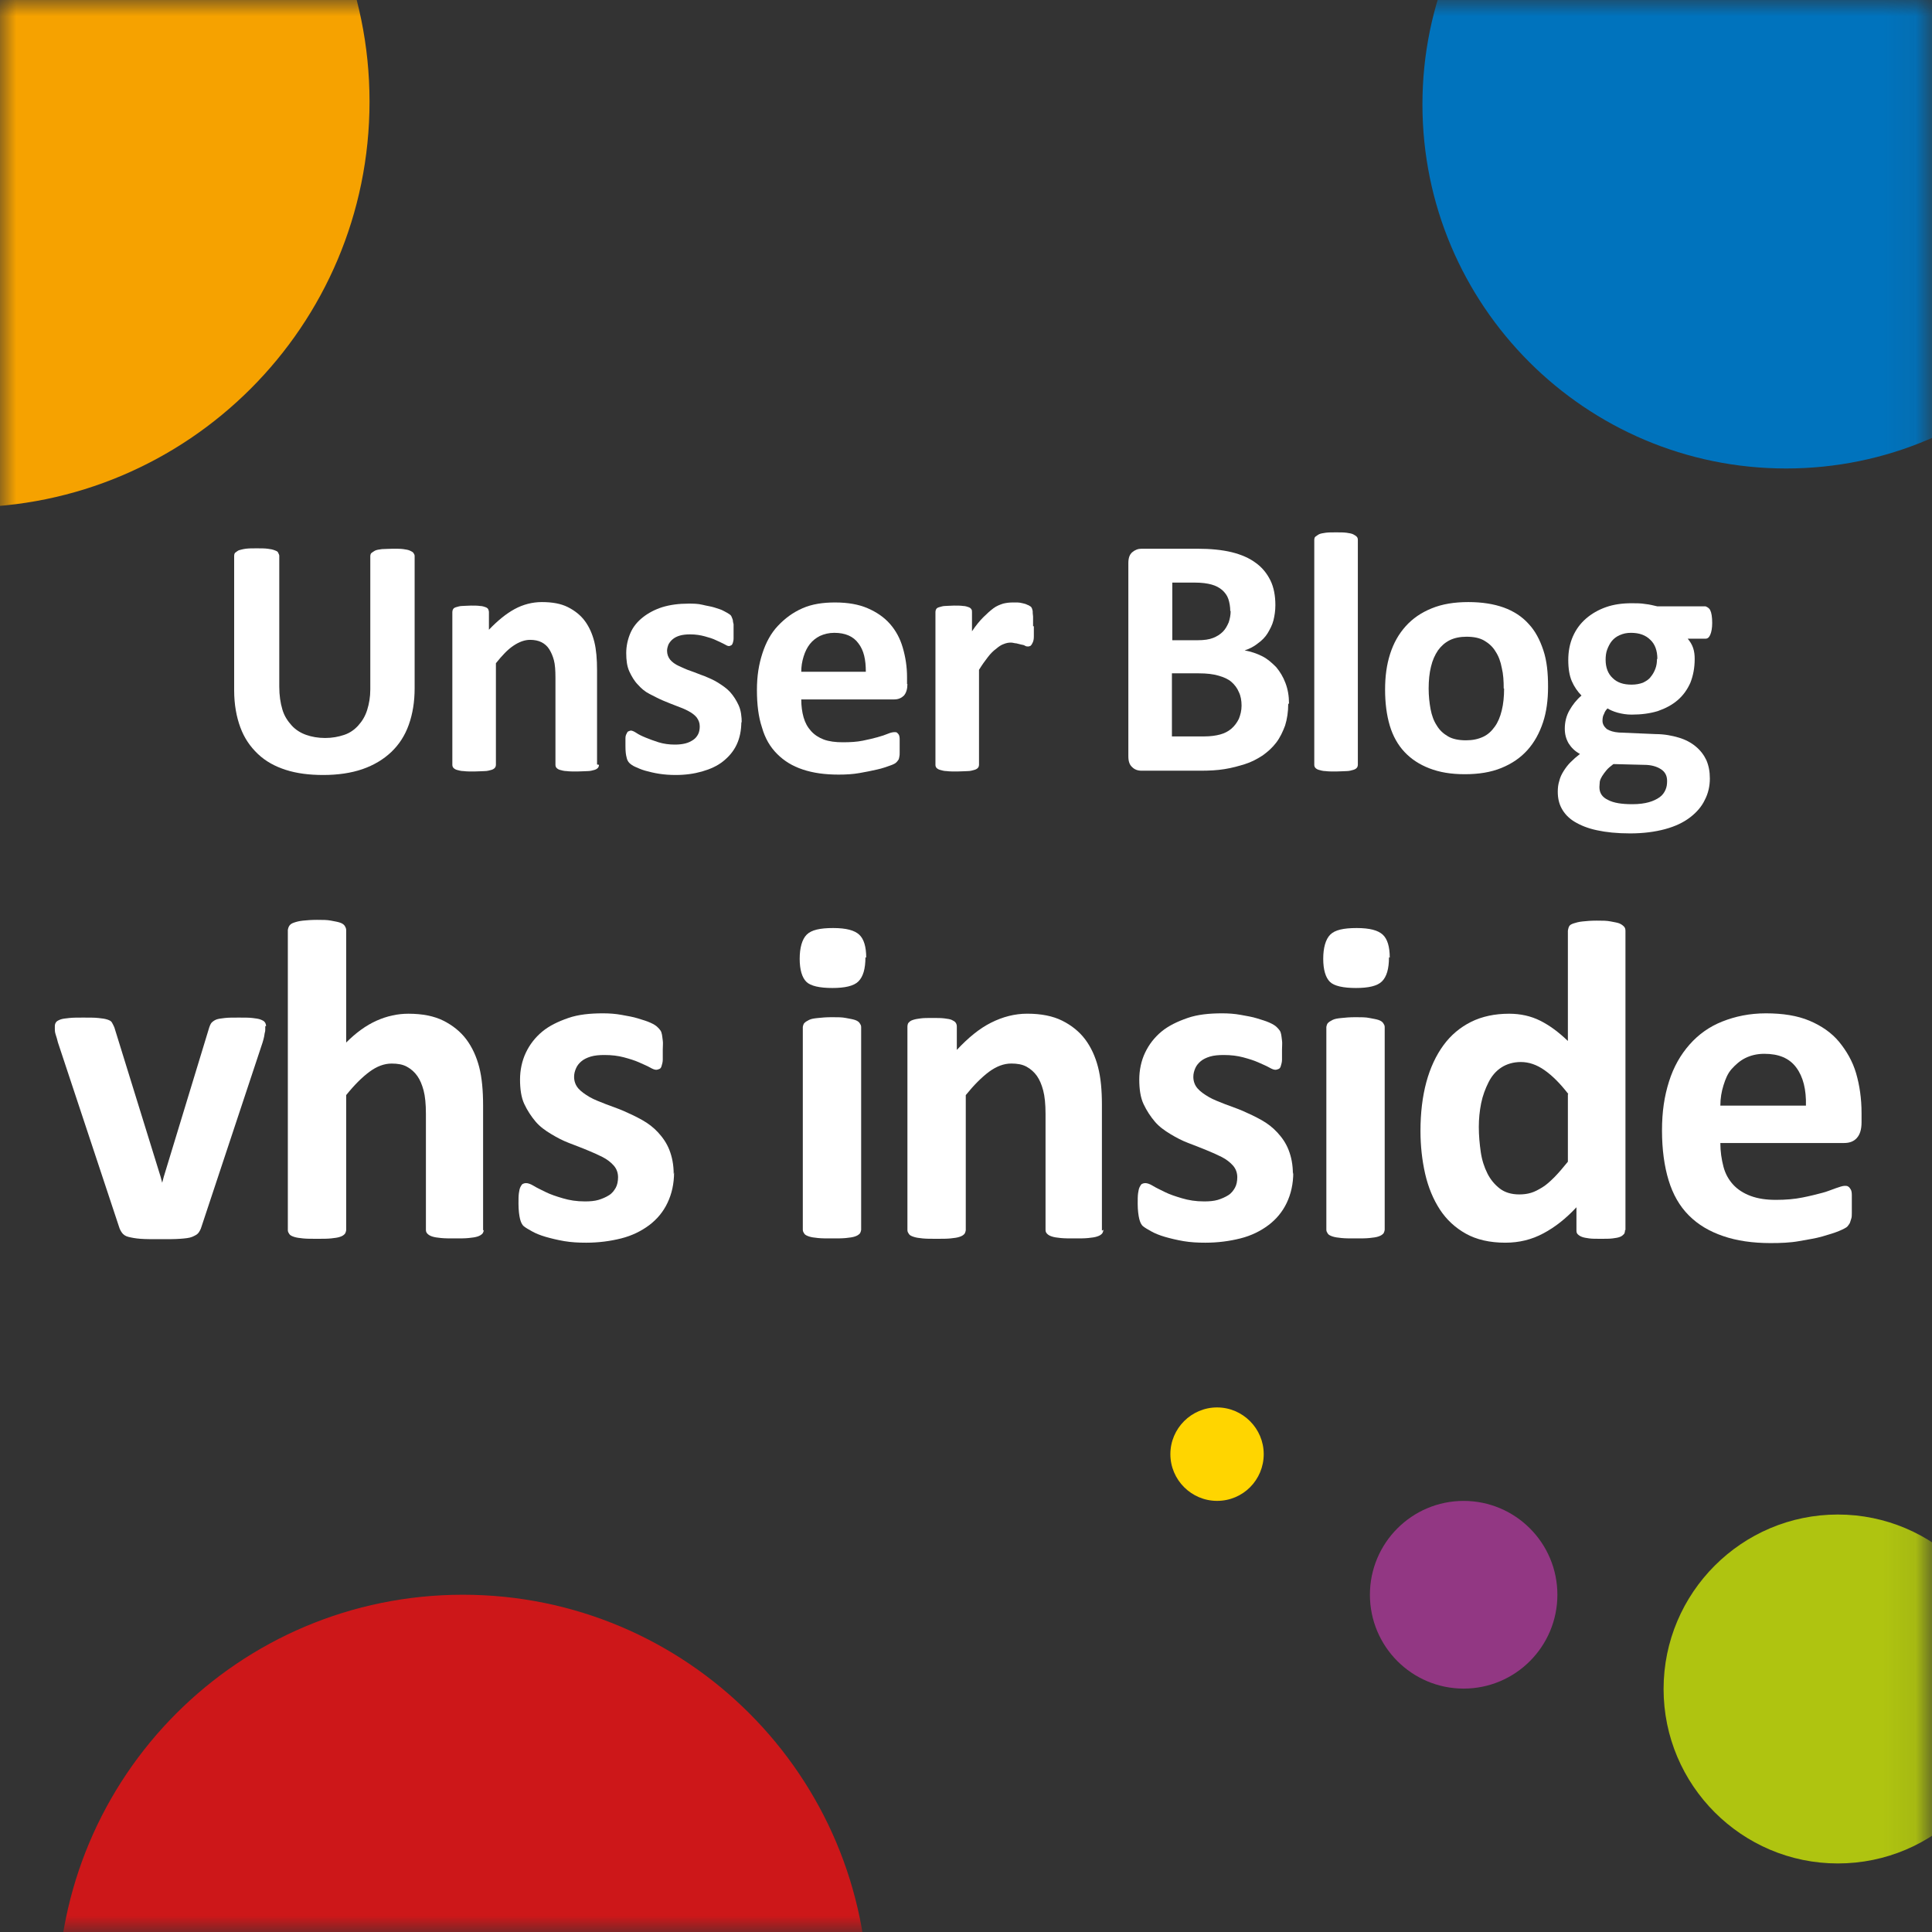
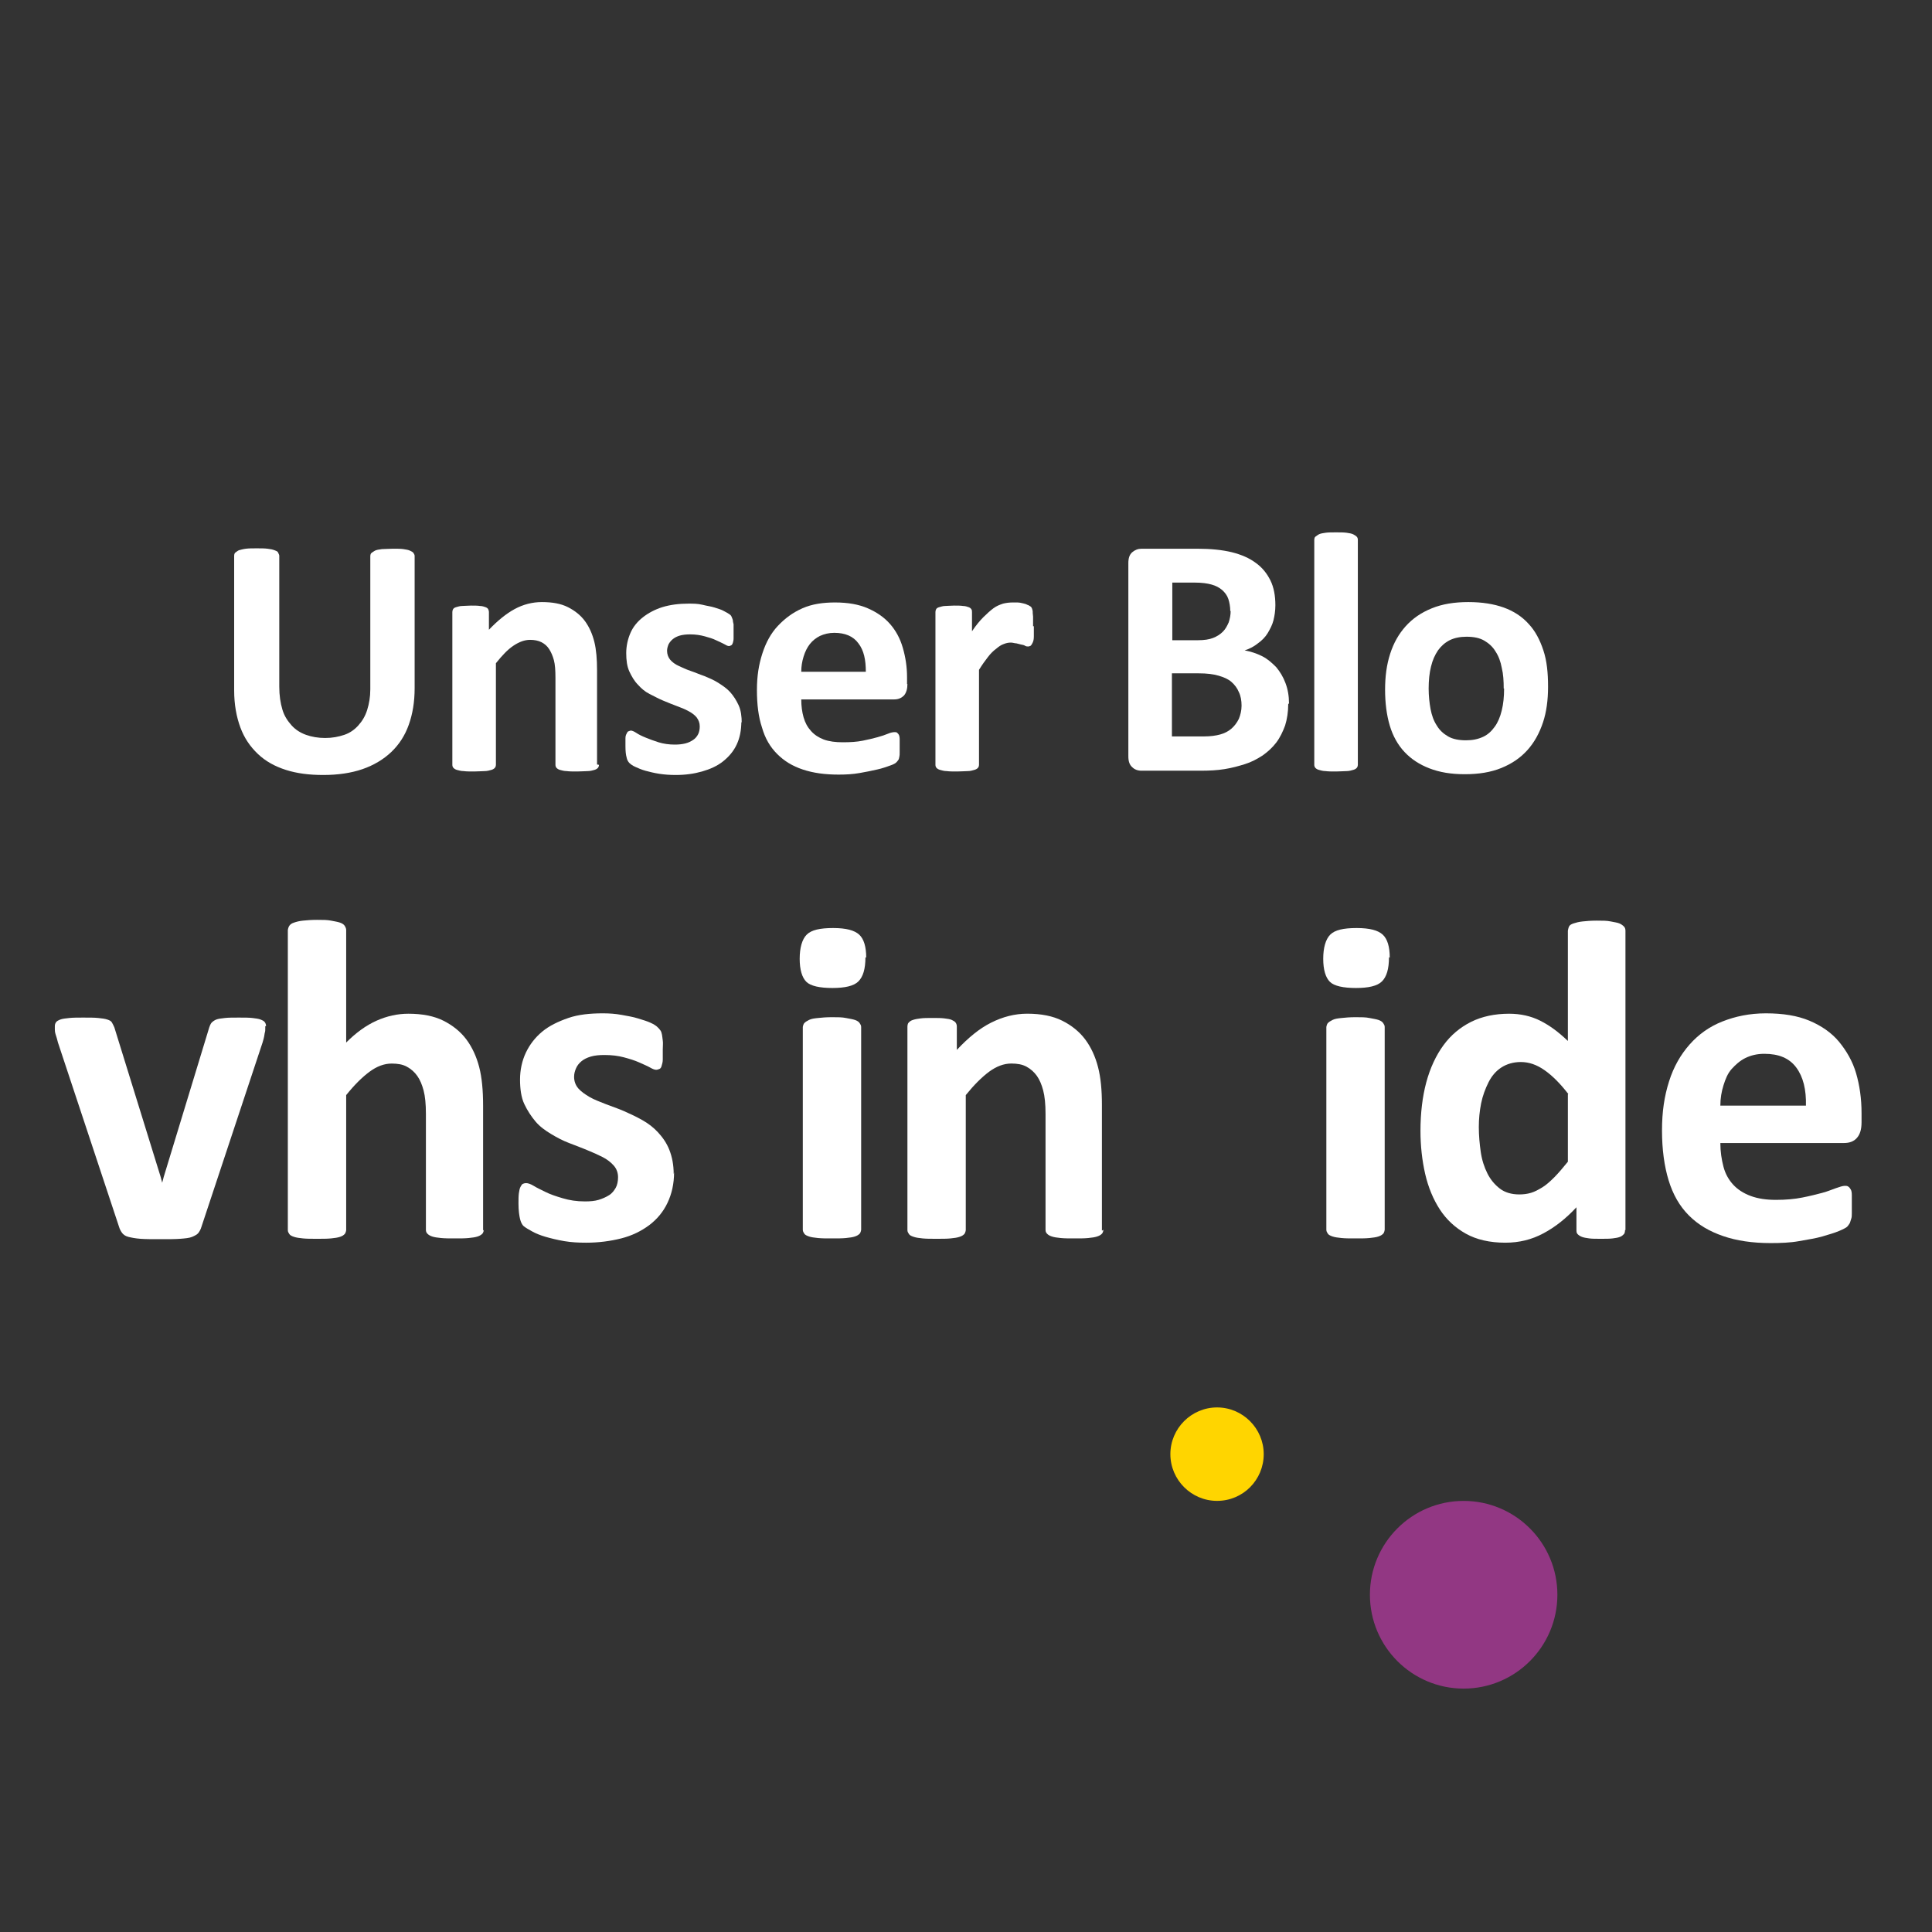
<svg xmlns="http://www.w3.org/2000/svg" width="60" height="60" viewBox="0 0 60 60" fill="none">
  <rect x="0" y="0" width="60" height="60" fill="#333333" stroke="none" />
  <path d="M12.877 21.371C12.877 21.794 12.816 22.169 12.695 22.508C12.575 22.846 12.393 23.124 12.152 23.354C11.91 23.584 11.608 23.765 11.258 23.886C10.908 24.007 10.497 24.068 10.038 24.068C9.603 24.068 9.217 24.019 8.878 23.91C8.54 23.802 8.25 23.644 8.009 23.415C7.767 23.185 7.586 22.919 7.465 22.592C7.344 22.266 7.272 21.879 7.272 21.443V17.259C7.272 17.259 7.272 17.186 7.308 17.162C7.344 17.138 7.368 17.113 7.417 17.089C7.465 17.077 7.538 17.053 7.634 17.041C7.731 17.029 7.84 17.029 7.972 17.029C8.105 17.029 8.214 17.029 8.311 17.041C8.407 17.053 8.468 17.065 8.528 17.089C8.589 17.113 8.625 17.126 8.637 17.162C8.649 17.198 8.673 17.222 8.673 17.259V21.322C8.673 21.601 8.709 21.83 8.77 22.036C8.83 22.241 8.939 22.399 9.06 22.532C9.18 22.665 9.337 22.762 9.507 22.822C9.676 22.883 9.881 22.919 10.098 22.919C10.316 22.919 10.509 22.883 10.69 22.822C10.871 22.762 11.017 22.653 11.125 22.532C11.246 22.399 11.343 22.241 11.403 22.048C11.463 21.855 11.5 21.649 11.5 21.407V17.271C11.5 17.271 11.5 17.198 11.536 17.174C11.572 17.15 11.596 17.126 11.645 17.101C11.693 17.077 11.765 17.065 11.862 17.053C11.959 17.053 12.067 17.041 12.2 17.041C12.333 17.041 12.442 17.041 12.526 17.053C12.611 17.065 12.683 17.077 12.732 17.101C12.78 17.126 12.816 17.138 12.841 17.174C12.865 17.21 12.877 17.234 12.877 17.271V21.395V21.371Z" fill="white" />
  <path d="M18.602 23.753C18.602 23.753 18.602 23.814 18.566 23.85C18.542 23.874 18.506 23.899 18.457 23.911C18.409 23.923 18.337 23.947 18.252 23.947C18.168 23.947 18.059 23.959 17.926 23.959C17.793 23.959 17.684 23.959 17.6 23.947C17.515 23.947 17.443 23.923 17.394 23.911C17.346 23.899 17.31 23.874 17.286 23.85C17.262 23.826 17.25 23.79 17.25 23.753V21.044C17.25 20.814 17.237 20.633 17.201 20.5C17.165 20.367 17.117 20.258 17.056 20.161C16.996 20.065 16.911 19.992 16.815 19.944C16.718 19.895 16.597 19.871 16.464 19.871C16.295 19.871 16.126 19.932 15.945 20.053C15.764 20.174 15.595 20.355 15.401 20.597V23.753C15.401 23.753 15.401 23.814 15.365 23.85C15.341 23.874 15.305 23.899 15.256 23.911C15.208 23.923 15.136 23.947 15.051 23.947C14.966 23.947 14.858 23.959 14.725 23.959C14.592 23.959 14.483 23.959 14.399 23.947C14.314 23.947 14.242 23.923 14.193 23.911C14.145 23.899 14.109 23.874 14.085 23.85C14.06 23.826 14.048 23.79 14.048 23.753V19.012C14.048 19.012 14.048 18.952 14.073 18.916C14.085 18.892 14.121 18.867 14.169 18.855C14.217 18.843 14.278 18.819 14.35 18.819C14.423 18.819 14.52 18.807 14.628 18.807C14.737 18.807 14.834 18.807 14.906 18.819C14.979 18.819 15.039 18.843 15.075 18.855C15.111 18.867 15.148 18.892 15.16 18.916C15.172 18.94 15.184 18.976 15.184 19.012V19.557C15.45 19.279 15.715 19.061 15.981 18.916C16.247 18.771 16.537 18.698 16.827 18.698C17.153 18.698 17.419 18.746 17.636 18.855C17.853 18.964 18.035 19.109 18.168 19.291C18.3 19.472 18.397 19.69 18.457 19.932C18.518 20.174 18.542 20.476 18.542 20.814V23.741L18.602 23.753Z" fill="white" />
  <path d="M23.023 22.411C23.023 22.677 22.975 22.919 22.878 23.124C22.782 23.33 22.637 23.499 22.456 23.644C22.274 23.789 22.057 23.886 21.803 23.959C21.55 24.031 21.284 24.068 20.982 24.068C20.801 24.068 20.632 24.055 20.475 24.031C20.318 24.007 20.173 23.971 20.04 23.935C19.907 23.898 19.81 23.85 19.726 23.814C19.641 23.777 19.581 23.729 19.544 23.693C19.508 23.656 19.472 23.596 19.46 23.523C19.436 23.439 19.424 23.33 19.424 23.173C19.424 23.076 19.424 22.991 19.424 22.931C19.424 22.87 19.436 22.822 19.46 22.786C19.472 22.749 19.496 22.725 19.508 22.713C19.532 22.713 19.557 22.689 19.593 22.689C19.629 22.689 19.689 22.713 19.762 22.761C19.834 22.81 19.931 22.858 20.052 22.907C20.173 22.955 20.294 23.003 20.451 23.052C20.608 23.1 20.777 23.124 20.958 23.124C21.079 23.124 21.187 23.112 21.284 23.088C21.381 23.064 21.453 23.027 21.526 22.979C21.598 22.931 21.646 22.87 21.683 22.798C21.719 22.725 21.731 22.64 21.731 22.556C21.731 22.447 21.695 22.362 21.634 22.278C21.574 22.205 21.477 22.133 21.381 22.084C21.272 22.024 21.151 21.975 21.018 21.927C20.885 21.878 20.74 21.818 20.595 21.758C20.451 21.697 20.318 21.625 20.173 21.552C20.028 21.479 19.919 21.383 19.81 21.262C19.702 21.153 19.617 21.008 19.544 20.851C19.472 20.693 19.448 20.5 19.448 20.282C19.448 20.064 19.496 19.847 19.581 19.653C19.665 19.46 19.798 19.302 19.967 19.169C20.136 19.036 20.342 18.927 20.571 18.855C20.813 18.782 21.079 18.746 21.381 18.746C21.526 18.746 21.671 18.746 21.816 18.782C21.96 18.819 22.081 18.831 22.19 18.867C22.299 18.903 22.395 18.927 22.48 18.976C22.552 19.012 22.613 19.049 22.649 19.073C22.685 19.097 22.709 19.121 22.721 19.157C22.733 19.181 22.746 19.218 22.758 19.254C22.758 19.29 22.77 19.339 22.782 19.387C22.782 19.448 22.782 19.508 22.782 19.593C22.782 19.689 22.782 19.762 22.782 19.823C22.782 19.883 22.77 19.931 22.758 19.968C22.746 20.004 22.733 20.028 22.709 20.04C22.685 20.052 22.661 20.064 22.637 20.064C22.601 20.064 22.552 20.04 22.492 20.004C22.419 19.968 22.347 19.931 22.238 19.883C22.142 19.835 22.021 19.798 21.888 19.762C21.755 19.726 21.61 19.701 21.429 19.701C21.308 19.701 21.199 19.714 21.115 19.738C21.03 19.762 20.958 19.798 20.897 19.847C20.837 19.895 20.801 19.943 20.765 20.004C20.74 20.064 20.716 20.137 20.716 20.209C20.716 20.318 20.753 20.415 20.813 20.488C20.873 20.56 20.97 20.633 21.079 20.681C21.187 20.73 21.308 20.79 21.453 20.838C21.598 20.887 21.731 20.947 21.876 20.996C22.021 21.056 22.166 21.117 22.299 21.201C22.431 21.286 22.564 21.371 22.673 21.491C22.782 21.613 22.866 21.745 22.939 21.903C23.011 22.06 23.035 22.253 23.035 22.459L23.023 22.411Z" fill="white" />
  <path d="M28.181 21.238C28.181 21.395 28.145 21.516 28.073 21.601C28 21.673 27.904 21.721 27.771 21.721H24.884C24.884 21.927 24.908 22.108 24.956 22.278C25.005 22.447 25.077 22.58 25.186 22.701C25.294 22.822 25.427 22.907 25.584 22.967C25.753 23.028 25.947 23.052 26.176 23.052C26.406 23.052 26.611 23.04 26.792 23.003C26.973 22.967 27.118 22.931 27.251 22.895C27.384 22.858 27.493 22.822 27.577 22.786C27.662 22.75 27.734 22.737 27.783 22.737C27.819 22.737 27.843 22.737 27.867 22.762C27.892 22.786 27.904 22.798 27.916 22.822C27.928 22.846 27.94 22.895 27.94 22.955C27.94 23.015 27.94 23.088 27.94 23.173C27.94 23.245 27.94 23.318 27.94 23.366C27.94 23.427 27.94 23.463 27.928 23.511C27.916 23.56 27.916 23.584 27.892 23.608C27.879 23.632 27.855 23.657 27.831 23.681C27.807 23.705 27.747 23.741 27.638 23.777C27.529 23.814 27.408 23.862 27.239 23.898C27.082 23.935 26.901 23.971 26.696 24.007C26.49 24.044 26.273 24.056 26.043 24.056C25.62 24.056 25.258 24.007 24.932 23.898C24.606 23.79 24.352 23.632 24.135 23.415C23.917 23.197 23.76 22.931 23.664 22.592C23.555 22.266 23.507 21.879 23.507 21.431C23.507 20.984 23.567 20.633 23.676 20.294C23.785 19.956 23.942 19.665 24.159 19.436C24.376 19.206 24.618 19.024 24.92 18.891C25.222 18.758 25.56 18.71 25.935 18.71C26.333 18.71 26.671 18.77 26.949 18.891C27.227 19.012 27.457 19.169 27.638 19.375C27.819 19.581 27.952 19.823 28.036 20.113C28.121 20.403 28.169 20.706 28.169 21.032V21.25L28.181 21.238ZM26.889 20.863C26.889 20.488 26.828 20.198 26.659 19.98C26.502 19.762 26.249 19.653 25.91 19.653C25.741 19.653 25.596 19.69 25.463 19.75C25.343 19.811 25.234 19.895 25.149 20.004C25.065 20.113 25.005 20.234 24.956 20.391C24.908 20.548 24.884 20.693 24.884 20.863H26.877H26.889Z" fill="white" />
  <path d="M32.107 19.448C32.107 19.581 32.107 19.677 32.107 19.762C32.107 19.847 32.095 19.907 32.071 19.956C32.047 20.004 32.035 20.028 32.011 20.052C31.986 20.064 31.962 20.077 31.926 20.077C31.902 20.077 31.866 20.077 31.829 20.052C31.793 20.028 31.757 20.028 31.709 20.016C31.66 20.004 31.612 19.992 31.564 19.98C31.515 19.98 31.455 19.956 31.395 19.956C31.322 19.956 31.25 19.968 31.165 20.004C31.093 20.028 31.02 20.077 30.936 20.149C30.851 20.21 30.766 20.294 30.682 20.403C30.597 20.512 30.501 20.645 30.404 20.802V23.753C30.404 23.753 30.404 23.814 30.368 23.85C30.344 23.874 30.307 23.898 30.259 23.91C30.211 23.923 30.138 23.947 30.054 23.947C29.969 23.947 29.86 23.959 29.727 23.959C29.595 23.959 29.486 23.959 29.401 23.947C29.317 23.947 29.244 23.923 29.196 23.91C29.148 23.898 29.111 23.874 29.087 23.85C29.063 23.826 29.051 23.79 29.051 23.753V19.012C29.051 19.012 29.051 18.952 29.075 18.916C29.087 18.891 29.123 18.867 29.172 18.855C29.22 18.843 29.281 18.819 29.353 18.819C29.425 18.819 29.522 18.807 29.631 18.807C29.74 18.807 29.836 18.807 29.909 18.819C29.981 18.819 30.042 18.843 30.078 18.855C30.114 18.867 30.15 18.891 30.162 18.916C30.186 18.94 30.186 18.976 30.186 19.012V19.605C30.307 19.424 30.428 19.278 30.537 19.169C30.645 19.061 30.754 18.964 30.851 18.891C30.948 18.819 31.044 18.782 31.153 18.746C31.25 18.722 31.346 18.71 31.455 18.71C31.503 18.71 31.552 18.71 31.6 18.71C31.648 18.71 31.709 18.722 31.757 18.734C31.805 18.746 31.866 18.758 31.902 18.782C31.95 18.795 31.974 18.819 31.998 18.831C32.023 18.843 32.035 18.867 32.047 18.891C32.059 18.916 32.059 18.94 32.071 18.976C32.071 19.012 32.071 19.073 32.083 19.145C32.083 19.218 32.083 19.327 32.083 19.448H32.107Z" fill="white" />
  <path d="M40.007 21.867C40.007 22.108 39.971 22.338 39.91 22.532C39.838 22.725 39.753 22.907 39.633 23.064C39.512 23.221 39.379 23.342 39.21 23.463C39.041 23.572 38.86 23.669 38.666 23.729C38.473 23.79 38.256 23.85 38.026 23.886C37.797 23.923 37.555 23.935 37.277 23.935H35.453C35.332 23.935 35.236 23.898 35.163 23.826C35.079 23.753 35.042 23.645 35.042 23.487V17.488C35.042 17.331 35.079 17.222 35.163 17.15C35.248 17.077 35.344 17.041 35.453 17.041H37.181C37.603 17.041 37.954 17.077 38.256 17.15C38.545 17.222 38.799 17.331 38.992 17.476C39.198 17.622 39.343 17.803 39.452 18.021C39.56 18.238 39.608 18.504 39.608 18.795C39.608 18.964 39.584 19.121 39.548 19.266C39.512 19.412 39.439 19.544 39.367 19.666C39.294 19.786 39.186 19.895 39.065 19.98C38.944 20.077 38.811 20.149 38.654 20.198C38.847 20.234 39.029 20.294 39.198 20.379C39.367 20.464 39.5 20.585 39.633 20.718C39.753 20.863 39.85 21.02 39.922 21.214C39.995 21.407 40.031 21.613 40.031 21.843L40.007 21.867ZM38.207 18.976C38.207 18.843 38.183 18.71 38.147 18.601C38.111 18.492 38.038 18.396 37.954 18.323C37.869 18.25 37.76 18.19 37.627 18.154C37.495 18.117 37.325 18.093 37.108 18.093H36.407V19.883H37.193C37.398 19.883 37.555 19.859 37.676 19.811C37.797 19.762 37.893 19.702 37.978 19.617C38.062 19.532 38.111 19.436 38.159 19.327C38.195 19.218 38.219 19.097 38.219 18.976H38.207ZM38.558 21.915C38.558 21.758 38.533 21.613 38.473 21.492C38.425 21.371 38.34 21.262 38.243 21.177C38.147 21.093 38.014 21.032 37.845 20.984C37.676 20.935 37.483 20.911 37.229 20.911H36.395V22.87H37.398C37.591 22.87 37.76 22.846 37.893 22.81C38.026 22.774 38.147 22.713 38.243 22.629C38.34 22.544 38.413 22.447 38.473 22.326C38.521 22.205 38.558 22.072 38.558 21.915Z" fill="white" />
  <path d="M42.169 23.753C42.169 23.753 42.169 23.814 42.133 23.85C42.109 23.874 42.073 23.898 42.024 23.91C41.976 23.923 41.904 23.947 41.819 23.947C41.734 23.947 41.626 23.959 41.493 23.959C41.36 23.959 41.251 23.959 41.167 23.947C41.082 23.947 41.01 23.923 40.961 23.91C40.913 23.898 40.877 23.874 40.853 23.85C40.829 23.826 40.816 23.79 40.816 23.753V16.763C40.816 16.763 40.816 16.69 40.853 16.666C40.889 16.642 40.913 16.618 40.961 16.593C41.01 16.569 41.082 16.557 41.167 16.545C41.251 16.533 41.36 16.533 41.493 16.533C41.626 16.533 41.734 16.533 41.819 16.545C41.904 16.557 41.976 16.569 42.024 16.593C42.073 16.618 42.109 16.642 42.133 16.666C42.157 16.69 42.169 16.727 42.169 16.763V23.753Z" fill="white" />
  <path d="M48.076 21.335C48.076 21.734 48.028 22.109 47.919 22.435C47.81 22.762 47.654 23.052 47.436 23.294C47.219 23.536 46.953 23.717 46.627 23.85C46.301 23.983 45.926 24.044 45.491 24.044C45.056 24.044 44.706 23.983 44.392 23.862C44.078 23.741 43.824 23.572 43.619 23.354C43.414 23.137 43.257 22.858 43.16 22.532C43.063 22.205 43.015 21.83 43.015 21.419C43.015 21.008 43.063 20.645 43.172 20.306C43.281 19.968 43.438 19.69 43.655 19.448C43.873 19.206 44.138 19.024 44.465 18.892C44.791 18.759 45.165 18.698 45.6 18.698C46.035 18.698 46.397 18.759 46.699 18.867C47.001 18.976 47.267 19.145 47.472 19.375C47.678 19.593 47.823 19.871 47.931 20.198C48.04 20.524 48.076 20.899 48.076 21.323V21.335ZM46.699 21.383C46.699 21.153 46.687 20.936 46.639 20.742C46.603 20.548 46.542 20.379 46.446 20.234C46.361 20.089 46.24 19.98 46.095 19.895C45.95 19.811 45.769 19.774 45.54 19.774C45.346 19.774 45.165 19.811 45.02 19.883C44.875 19.956 44.754 20.065 44.658 20.198C44.561 20.343 44.489 20.5 44.44 20.706C44.392 20.899 44.368 21.129 44.368 21.383C44.368 21.613 44.392 21.83 44.428 22.024C44.465 22.217 44.525 22.387 44.621 22.532C44.706 22.677 44.827 22.786 44.972 22.87C45.117 22.955 45.31 22.991 45.528 22.991C45.733 22.991 45.902 22.955 46.059 22.883C46.216 22.81 46.325 22.701 46.421 22.568C46.518 22.435 46.59 22.266 46.639 22.06C46.687 21.867 46.711 21.637 46.711 21.383H46.699Z" fill="white" />
-   <path d="M53.174 19.339C53.174 19.508 53.15 19.629 53.113 19.714C53.077 19.798 53.029 19.835 52.968 19.835H52.413C52.485 19.919 52.546 20.016 52.582 20.125C52.618 20.234 52.63 20.343 52.63 20.464C52.63 20.742 52.582 20.984 52.497 21.201C52.401 21.419 52.268 21.601 52.099 21.746C51.93 21.891 51.724 22 51.483 22.084C51.241 22.157 50.975 22.193 50.673 22.193C50.516 22.193 50.371 22.169 50.238 22.133C50.106 22.096 49.997 22.048 49.924 22C49.876 22.048 49.84 22.096 49.816 22.169C49.779 22.229 49.767 22.302 49.767 22.387C49.767 22.483 49.816 22.568 49.9 22.641C49.997 22.701 50.118 22.737 50.275 22.749L51.422 22.798C51.688 22.798 51.93 22.846 52.135 22.907C52.34 22.967 52.522 23.064 52.666 23.185C52.811 23.306 52.92 23.451 52.993 23.608C53.065 23.777 53.101 23.959 53.101 24.177C53.101 24.406 53.053 24.636 52.944 24.842C52.848 25.047 52.691 25.229 52.485 25.386C52.28 25.543 52.026 25.664 51.712 25.749C51.398 25.834 51.036 25.882 50.625 25.882C50.214 25.882 49.876 25.846 49.598 25.785C49.308 25.725 49.079 25.628 48.898 25.519C48.716 25.41 48.584 25.265 48.499 25.108C48.414 24.951 48.378 24.781 48.378 24.588C48.378 24.467 48.39 24.358 48.426 24.249C48.451 24.14 48.499 24.044 48.559 23.947C48.62 23.85 48.692 23.753 48.777 23.669C48.861 23.584 48.958 23.499 49.067 23.415C48.91 23.33 48.801 23.221 48.716 23.088C48.632 22.943 48.596 22.798 48.596 22.628C48.596 22.423 48.644 22.229 48.741 22.06C48.837 21.891 48.958 21.733 49.115 21.601C48.994 21.48 48.886 21.322 48.813 21.153C48.741 20.984 48.704 20.766 48.704 20.5C48.704 20.222 48.753 19.98 48.849 19.762C48.946 19.544 49.079 19.363 49.26 19.206C49.429 19.061 49.635 18.94 49.876 18.855C50.118 18.77 50.383 18.734 50.673 18.734C50.818 18.734 50.963 18.734 51.096 18.758C51.229 18.77 51.362 18.807 51.471 18.831H52.968C52.968 18.831 53.077 18.867 53.113 18.952C53.15 19.024 53.174 19.157 53.174 19.351V19.339ZM51.773 24.249C51.773 24.092 51.712 23.971 51.579 23.886C51.446 23.802 51.277 23.753 51.06 23.753L50.106 23.729C50.009 23.802 49.937 23.862 49.888 23.923C49.84 23.983 49.791 24.044 49.755 24.104C49.719 24.165 49.695 24.213 49.683 24.273C49.683 24.322 49.671 24.382 49.671 24.443C49.671 24.624 49.755 24.757 49.937 24.842C50.118 24.939 50.371 24.975 50.697 24.975C50.903 24.975 51.072 24.951 51.205 24.914C51.338 24.878 51.459 24.818 51.543 24.757C51.628 24.697 51.688 24.612 51.724 24.527C51.761 24.443 51.773 24.358 51.773 24.261V24.249ZM51.471 20.464C51.471 20.21 51.398 20.004 51.253 19.871C51.108 19.726 50.915 19.653 50.649 19.653C50.516 19.653 50.408 19.677 50.299 19.726C50.19 19.774 50.118 19.835 50.057 19.907C49.997 19.98 49.949 20.077 49.912 20.173C49.876 20.27 49.864 20.379 49.864 20.488C49.864 20.73 49.937 20.923 50.081 21.056C50.226 21.201 50.42 21.262 50.673 21.262C50.806 21.262 50.927 21.238 51.024 21.201C51.12 21.153 51.205 21.105 51.265 21.02C51.326 20.947 51.374 20.863 51.41 20.766C51.446 20.669 51.459 20.573 51.459 20.464H51.471Z" fill="white" />
  <path d="M8.238 31.869C8.238 31.869 8.238 31.917 8.238 31.953C8.238 31.99 8.238 32.026 8.226 32.062C8.214 32.098 8.214 32.147 8.202 32.195C8.19 32.243 8.178 32.304 8.154 32.377L6.257 38.097C6.233 38.182 6.197 38.242 6.16 38.291C6.124 38.339 6.052 38.375 5.967 38.412C5.883 38.448 5.75 38.46 5.593 38.472C5.436 38.484 5.23 38.484 4.977 38.484C4.723 38.484 4.518 38.484 4.361 38.472C4.204 38.46 4.083 38.436 3.986 38.412C3.89 38.388 3.829 38.339 3.793 38.291C3.757 38.242 3.72 38.182 3.696 38.097L1.8 32.377C1.776 32.28 1.752 32.195 1.727 32.123C1.703 32.05 1.703 31.99 1.703 31.965C1.703 31.941 1.703 31.905 1.703 31.869C1.703 31.82 1.715 31.784 1.739 31.748C1.764 31.711 1.812 31.687 1.872 31.663C1.933 31.639 2.029 31.627 2.15 31.615C2.271 31.602 2.416 31.602 2.585 31.602C2.778 31.602 2.935 31.602 3.056 31.615C3.177 31.627 3.261 31.639 3.334 31.663C3.406 31.687 3.455 31.711 3.479 31.76C3.503 31.808 3.527 31.844 3.551 31.905L4.989 36.549L5.037 36.73L5.085 36.549L6.499 31.905C6.499 31.905 6.535 31.796 6.571 31.76C6.607 31.724 6.656 31.687 6.716 31.663C6.777 31.639 6.873 31.627 6.982 31.615C7.091 31.602 7.236 31.602 7.417 31.602C7.598 31.602 7.731 31.602 7.84 31.615C7.948 31.627 8.033 31.639 8.093 31.663C8.154 31.687 8.202 31.711 8.226 31.748C8.25 31.784 8.262 31.82 8.262 31.869H8.238Z" fill="white" />
  <path d="M15.027 38.194C15.027 38.194 15.015 38.279 14.979 38.315C14.942 38.351 14.906 38.375 14.834 38.4C14.761 38.424 14.677 38.436 14.556 38.448C14.435 38.46 14.302 38.46 14.133 38.46C13.964 38.46 13.819 38.46 13.698 38.448C13.577 38.436 13.493 38.424 13.42 38.4C13.348 38.375 13.312 38.351 13.275 38.315C13.239 38.279 13.227 38.242 13.227 38.194V34.59C13.227 34.288 13.203 34.046 13.155 33.864C13.106 33.683 13.046 33.538 12.961 33.417C12.877 33.296 12.768 33.199 12.635 33.127C12.502 33.054 12.345 33.03 12.164 33.03C11.934 33.03 11.705 33.114 11.476 33.284C11.246 33.453 11.004 33.695 10.751 34.009V38.206C10.751 38.206 10.739 38.291 10.702 38.327C10.666 38.363 10.63 38.388 10.557 38.412C10.485 38.436 10.4 38.448 10.28 38.46C10.159 38.472 10.026 38.472 9.845 38.472C9.664 38.472 9.531 38.472 9.41 38.46C9.289 38.448 9.205 38.436 9.132 38.412C9.06 38.388 9.011 38.363 8.987 38.327C8.963 38.291 8.939 38.255 8.939 38.206V28.881C8.939 28.881 8.951 28.797 8.987 28.748C9.023 28.7 9.06 28.676 9.132 28.652C9.205 28.627 9.289 28.603 9.41 28.591C9.531 28.579 9.664 28.567 9.845 28.567C10.026 28.567 10.159 28.567 10.28 28.591C10.4 28.615 10.485 28.627 10.557 28.652C10.63 28.676 10.678 28.712 10.702 28.748C10.726 28.785 10.751 28.833 10.751 28.881V32.377C11.053 32.074 11.367 31.845 11.693 31.699C12.019 31.554 12.345 31.482 12.683 31.482C13.118 31.482 13.481 31.554 13.771 31.699C14.06 31.845 14.302 32.038 14.483 32.28C14.664 32.522 14.797 32.812 14.882 33.139C14.966 33.465 15.003 33.864 15.003 34.336V38.218L15.027 38.194Z" fill="white" />
  <path d="M20.934 36.404C20.934 36.767 20.861 37.081 20.728 37.359C20.596 37.638 20.402 37.867 20.161 38.049C19.919 38.23 19.629 38.375 19.291 38.46C18.953 38.545 18.59 38.593 18.204 38.593C17.962 38.593 17.745 38.581 17.527 38.545C17.31 38.508 17.117 38.46 16.948 38.412C16.778 38.363 16.633 38.303 16.525 38.242C16.416 38.182 16.331 38.133 16.271 38.085C16.211 38.037 16.174 37.952 16.15 37.855C16.126 37.758 16.102 37.589 16.102 37.384C16.102 37.251 16.102 37.142 16.114 37.057C16.126 36.972 16.138 36.912 16.162 36.864C16.186 36.815 16.211 36.779 16.235 36.767C16.259 36.755 16.295 36.743 16.343 36.743C16.392 36.743 16.476 36.767 16.573 36.827C16.67 36.888 16.802 36.948 16.948 37.021C17.092 37.093 17.274 37.154 17.479 37.214C17.684 37.275 17.902 37.311 18.168 37.311C18.325 37.311 18.47 37.299 18.59 37.263C18.711 37.226 18.82 37.178 18.916 37.117C19.013 37.057 19.073 36.972 19.122 36.888C19.17 36.803 19.194 36.682 19.194 36.561C19.194 36.416 19.146 36.295 19.061 36.198C18.977 36.102 18.856 36.005 18.711 35.932C18.566 35.86 18.409 35.787 18.228 35.715C18.047 35.642 17.866 35.569 17.672 35.497C17.479 35.424 17.298 35.328 17.117 35.219C16.935 35.11 16.766 34.989 16.633 34.832C16.501 34.675 16.38 34.493 16.283 34.288C16.186 34.082 16.15 33.816 16.15 33.526C16.15 33.235 16.211 32.945 16.331 32.691C16.452 32.437 16.621 32.219 16.839 32.038C17.056 31.857 17.334 31.724 17.648 31.615C17.962 31.506 18.325 31.47 18.723 31.47C18.916 31.47 19.11 31.482 19.303 31.518C19.496 31.554 19.653 31.578 19.81 31.627C19.967 31.675 20.088 31.711 20.197 31.76C20.306 31.808 20.378 31.857 20.414 31.893C20.451 31.929 20.487 31.965 20.511 32.002C20.535 32.038 20.547 32.074 20.559 32.135C20.571 32.195 20.571 32.243 20.583 32.316C20.596 32.389 20.583 32.485 20.583 32.594C20.583 32.727 20.583 32.824 20.583 32.909C20.583 32.993 20.559 33.054 20.547 33.102C20.535 33.151 20.511 33.187 20.475 33.199C20.439 33.211 20.414 33.223 20.378 33.223C20.33 33.223 20.269 33.199 20.185 33.151C20.1 33.102 19.979 33.054 19.847 32.993C19.714 32.933 19.557 32.885 19.375 32.836C19.194 32.788 19.001 32.764 18.771 32.764C18.614 32.764 18.47 32.776 18.349 32.812C18.228 32.848 18.131 32.897 18.059 32.957C17.986 33.018 17.926 33.09 17.89 33.175C17.853 33.259 17.829 33.344 17.829 33.441C17.829 33.586 17.878 33.707 17.962 33.804C18.047 33.9 18.168 33.985 18.312 34.07C18.457 34.154 18.627 34.215 18.808 34.288C18.989 34.36 19.182 34.42 19.375 34.505C19.569 34.59 19.75 34.675 19.943 34.783C20.137 34.892 20.294 35.013 20.439 35.17C20.583 35.328 20.704 35.497 20.789 35.715C20.873 35.932 20.922 36.174 20.922 36.464L20.934 36.404Z" fill="white" />
  <path d="M26.877 29.728C26.877 30.091 26.804 30.333 26.659 30.478C26.514 30.623 26.236 30.683 25.85 30.683C25.463 30.683 25.174 30.623 25.041 30.49C24.908 30.357 24.835 30.115 24.835 29.776C24.835 29.438 24.908 29.172 25.053 29.026C25.198 28.881 25.463 28.821 25.874 28.821C26.285 28.821 26.538 28.893 26.683 29.026C26.828 29.159 26.901 29.401 26.901 29.74L26.877 29.728ZM26.744 38.194C26.744 38.194 26.732 38.279 26.696 38.315C26.659 38.351 26.623 38.375 26.551 38.4C26.478 38.424 26.394 38.436 26.273 38.448C26.152 38.46 26.019 38.46 25.838 38.46C25.657 38.46 25.524 38.46 25.403 38.448C25.282 38.436 25.198 38.424 25.125 38.4C25.053 38.375 25.004 38.351 24.98 38.315C24.956 38.279 24.932 38.242 24.932 38.194V31.893C24.932 31.893 24.944 31.808 24.98 31.772C25.017 31.735 25.053 31.711 25.125 31.675C25.198 31.639 25.282 31.627 25.403 31.615C25.524 31.602 25.657 31.59 25.838 31.59C26.019 31.59 26.152 31.59 26.273 31.615C26.394 31.639 26.478 31.651 26.551 31.675C26.623 31.699 26.671 31.735 26.696 31.772C26.72 31.808 26.744 31.844 26.744 31.893V38.194Z" fill="white" />
  <path d="M34.269 38.194C34.269 38.194 34.257 38.279 34.221 38.315C34.185 38.351 34.149 38.375 34.076 38.399C34.004 38.424 33.919 38.436 33.798 38.448C33.678 38.46 33.545 38.46 33.376 38.46C33.206 38.46 33.062 38.46 32.941 38.448C32.82 38.436 32.735 38.424 32.663 38.399C32.59 38.375 32.554 38.351 32.518 38.315C32.482 38.279 32.47 38.242 32.47 38.194V34.59C32.47 34.287 32.445 34.045 32.397 33.864C32.349 33.683 32.288 33.538 32.204 33.416C32.119 33.296 32.011 33.199 31.878 33.126C31.745 33.054 31.588 33.029 31.407 33.029C31.177 33.029 30.948 33.114 30.718 33.283C30.489 33.453 30.247 33.695 29.993 34.009V38.206C29.993 38.206 29.981 38.291 29.945 38.327C29.909 38.363 29.872 38.387 29.8 38.411C29.728 38.436 29.643 38.448 29.522 38.46C29.401 38.472 29.268 38.472 29.087 38.472C28.906 38.472 28.773 38.472 28.652 38.46C28.532 38.448 28.447 38.436 28.375 38.411C28.302 38.387 28.254 38.363 28.23 38.327C28.206 38.291 28.181 38.254 28.181 38.206V31.881C28.181 31.881 28.181 31.796 28.218 31.76C28.254 31.723 28.278 31.699 28.351 31.675C28.423 31.651 28.495 31.639 28.592 31.627C28.689 31.614 28.809 31.614 28.954 31.614C29.099 31.614 29.232 31.614 29.329 31.627C29.426 31.639 29.51 31.651 29.558 31.675C29.607 31.699 29.655 31.723 29.679 31.76C29.703 31.796 29.715 31.832 29.715 31.881V32.606C30.066 32.231 30.416 31.941 30.779 31.76C31.141 31.578 31.515 31.481 31.902 31.481C32.337 31.481 32.699 31.554 32.989 31.699C33.279 31.844 33.52 32.038 33.702 32.28C33.883 32.522 34.016 32.812 34.1 33.138C34.185 33.465 34.221 33.852 34.221 34.312V38.218L34.269 38.194Z" fill="white" />
-   <path d="M40.164 36.404C40.164 36.767 40.092 37.081 39.959 37.359C39.826 37.638 39.633 37.867 39.391 38.049C39.15 38.23 38.86 38.375 38.521 38.46C38.183 38.545 37.821 38.593 37.434 38.593C37.193 38.593 36.975 38.581 36.758 38.545C36.54 38.508 36.347 38.46 36.178 38.412C36.009 38.363 35.864 38.303 35.755 38.242C35.647 38.182 35.562 38.133 35.502 38.085C35.441 38.037 35.405 37.952 35.381 37.855C35.357 37.758 35.332 37.589 35.332 37.384C35.332 37.251 35.332 37.142 35.344 37.057C35.357 36.972 35.369 36.912 35.393 36.864C35.417 36.815 35.441 36.779 35.465 36.767C35.489 36.755 35.526 36.743 35.574 36.743C35.622 36.743 35.707 36.767 35.803 36.827C35.9 36.888 36.033 36.948 36.178 37.021C36.323 37.093 36.504 37.154 36.709 37.214C36.915 37.275 37.132 37.311 37.398 37.311C37.555 37.311 37.7 37.299 37.821 37.263C37.942 37.226 38.05 37.178 38.147 37.117C38.243 37.057 38.304 36.972 38.352 36.888C38.401 36.803 38.425 36.682 38.425 36.561C38.425 36.416 38.376 36.295 38.292 36.198C38.207 36.102 38.087 36.005 37.942 35.932C37.797 35.86 37.64 35.787 37.458 35.715C37.277 35.642 37.096 35.569 36.903 35.497C36.709 35.424 36.528 35.328 36.347 35.219C36.166 35.11 35.997 34.989 35.864 34.832C35.731 34.675 35.61 34.493 35.514 34.288C35.417 34.082 35.381 33.816 35.381 33.526C35.381 33.235 35.441 32.945 35.562 32.691C35.683 32.437 35.852 32.219 36.069 32.038C36.287 31.857 36.565 31.724 36.879 31.615C37.193 31.506 37.555 31.47 37.954 31.47C38.147 31.47 38.34 31.482 38.533 31.518C38.727 31.554 38.884 31.578 39.041 31.627C39.198 31.675 39.319 31.711 39.427 31.76C39.536 31.808 39.608 31.857 39.645 31.893C39.681 31.929 39.717 31.965 39.741 32.002C39.766 32.038 39.778 32.074 39.79 32.135C39.802 32.195 39.802 32.243 39.814 32.316C39.826 32.389 39.814 32.485 39.814 32.594C39.814 32.727 39.814 32.824 39.814 32.909C39.814 32.993 39.79 33.054 39.778 33.102C39.766 33.151 39.741 33.187 39.705 33.199C39.669 33.211 39.645 33.223 39.608 33.223C39.56 33.223 39.5 33.199 39.415 33.151C39.331 33.102 39.21 33.054 39.077 32.993C38.944 32.933 38.787 32.885 38.606 32.836C38.425 32.788 38.231 32.764 38.002 32.764C37.845 32.764 37.7 32.776 37.579 32.812C37.458 32.848 37.362 32.897 37.289 32.957C37.217 33.018 37.156 33.09 37.12 33.175C37.084 33.259 37.06 33.344 37.06 33.441C37.06 33.586 37.108 33.707 37.193 33.804C37.277 33.9 37.398 33.985 37.543 34.07C37.688 34.154 37.857 34.215 38.038 34.288C38.219 34.36 38.413 34.42 38.606 34.505C38.799 34.59 38.98 34.675 39.174 34.783C39.367 34.892 39.524 35.013 39.669 35.17C39.814 35.328 39.935 35.497 40.019 35.715C40.104 35.932 40.152 36.174 40.152 36.464L40.164 36.404Z" fill="white" />
  <path d="M43.136 29.728C43.136 30.091 43.063 30.333 42.918 30.478C42.773 30.623 42.495 30.683 42.109 30.683C41.722 30.683 41.432 30.623 41.3 30.49C41.167 30.357 41.094 30.115 41.094 29.776C41.094 29.438 41.167 29.172 41.312 29.026C41.457 28.881 41.722 28.821 42.133 28.821C42.544 28.821 42.797 28.893 42.942 29.026C43.087 29.159 43.16 29.401 43.16 29.74L43.136 29.728ZM43.003 38.194C43.003 38.194 42.991 38.279 42.955 38.315C42.918 38.351 42.882 38.375 42.809 38.4C42.737 38.424 42.653 38.436 42.532 38.448C42.411 38.46 42.278 38.46 42.097 38.46C41.916 38.46 41.783 38.46 41.662 38.448C41.541 38.436 41.457 38.424 41.384 38.4C41.312 38.375 41.263 38.351 41.239 38.315C41.215 38.279 41.191 38.242 41.191 38.194V31.893C41.191 31.893 41.203 31.808 41.239 31.772C41.276 31.735 41.312 31.711 41.384 31.675C41.457 31.639 41.541 31.627 41.662 31.615C41.783 31.602 41.916 31.59 42.097 31.59C42.278 31.59 42.411 31.59 42.532 31.615C42.653 31.639 42.737 31.651 42.809 31.675C42.882 31.699 42.93 31.735 42.955 31.772C42.979 31.808 43.003 31.844 43.003 31.893V38.194Z" fill="white" />
  <path d="M50.468 38.194C50.468 38.194 50.468 38.291 50.432 38.327C50.395 38.364 50.371 38.388 50.311 38.412C50.251 38.436 50.178 38.448 50.081 38.46C49.985 38.472 49.864 38.472 49.719 38.472C49.574 38.472 49.441 38.472 49.357 38.46C49.272 38.448 49.188 38.436 49.127 38.412C49.067 38.388 49.031 38.364 48.994 38.327C48.958 38.291 48.958 38.243 48.958 38.194V37.493C48.632 37.843 48.294 38.11 47.931 38.303C47.569 38.497 47.182 38.593 46.748 38.593C46.264 38.593 45.854 38.497 45.527 38.315C45.201 38.134 44.923 37.88 44.718 37.565C44.513 37.251 44.356 36.876 44.259 36.453C44.163 36.029 44.114 35.582 44.114 35.122C44.114 34.566 44.175 34.058 44.295 33.611C44.416 33.163 44.597 32.776 44.827 32.462C45.056 32.147 45.346 31.905 45.684 31.736C46.023 31.567 46.421 31.482 46.868 31.482C47.219 31.482 47.545 31.554 47.835 31.7C48.124 31.845 48.402 32.05 48.692 32.328V28.906C48.692 28.906 48.704 28.821 48.728 28.773C48.753 28.724 48.801 28.7 48.873 28.676C48.946 28.652 49.031 28.628 49.151 28.616C49.272 28.603 49.405 28.591 49.586 28.591C49.767 28.591 49.9 28.591 50.021 28.616C50.142 28.64 50.226 28.652 50.287 28.676C50.347 28.7 50.395 28.736 50.432 28.773C50.468 28.809 50.48 28.857 50.48 28.906V38.206L50.468 38.194ZM48.704 33.973C48.451 33.647 48.209 33.405 47.968 33.236C47.726 33.066 47.484 32.982 47.231 32.982C47.001 32.982 46.796 33.042 46.627 33.151C46.458 33.26 46.325 33.417 46.228 33.611C46.131 33.804 46.047 34.022 45.998 34.264C45.95 34.505 45.926 34.747 45.926 35.001C45.926 35.267 45.95 35.521 45.986 35.775C46.023 36.029 46.095 36.247 46.192 36.441C46.288 36.634 46.421 36.791 46.578 36.912C46.735 37.033 46.941 37.094 47.182 37.094C47.303 37.094 47.424 37.081 47.545 37.045C47.666 37.009 47.774 36.949 47.895 36.876C48.016 36.803 48.137 36.694 48.27 36.562C48.402 36.428 48.535 36.271 48.692 36.078V33.985L48.704 33.973Z" fill="white" />
  <path d="M57.812 34.856C57.812 35.074 57.764 35.231 57.667 35.34C57.571 35.449 57.438 35.497 57.269 35.497H53.427C53.427 35.763 53.464 36.005 53.524 36.235C53.584 36.464 53.693 36.646 53.826 36.791C53.959 36.936 54.14 37.057 54.37 37.142C54.599 37.226 54.853 37.263 55.155 37.263C55.457 37.263 55.735 37.239 55.976 37.19C56.218 37.142 56.411 37.093 56.592 37.045C56.773 36.997 56.906 36.936 57.015 36.9C57.124 36.864 57.22 36.827 57.293 36.827C57.341 36.827 57.365 36.827 57.402 36.852C57.438 36.876 57.45 36.9 57.474 36.936C57.498 36.972 57.51 37.033 57.51 37.117C57.51 37.202 57.51 37.299 57.51 37.408C57.51 37.517 57.51 37.601 57.51 37.674C57.51 37.746 57.51 37.807 57.486 37.867C57.462 37.928 57.462 37.964 57.438 38C57.414 38.037 57.389 38.073 57.365 38.097C57.341 38.121 57.257 38.17 57.112 38.23C56.967 38.291 56.798 38.339 56.592 38.4C56.387 38.46 56.133 38.496 55.867 38.545C55.602 38.593 55.3 38.605 54.986 38.605C54.43 38.605 53.935 38.533 53.512 38.387C53.089 38.242 52.739 38.037 52.449 37.746C52.159 37.456 51.954 37.093 51.821 36.658C51.688 36.223 51.615 35.703 51.615 35.11C51.615 34.517 51.688 34.046 51.833 33.586C51.978 33.126 52.195 32.752 52.473 32.437C52.751 32.123 53.089 31.881 53.488 31.724C53.886 31.566 54.333 31.47 54.841 31.47C55.372 31.47 55.819 31.542 56.194 31.699C56.568 31.857 56.882 32.074 57.112 32.352C57.341 32.63 57.534 32.957 57.643 33.332C57.752 33.707 57.812 34.118 57.812 34.566V34.844V34.856ZM56.085 34.336C56.097 33.84 56 33.441 55.783 33.151C55.566 32.86 55.239 32.727 54.792 32.727C54.563 32.727 54.37 32.776 54.2 32.86C54.031 32.945 53.898 33.066 53.778 33.199C53.657 33.332 53.584 33.513 53.524 33.707C53.464 33.9 53.427 34.106 53.427 34.336H56.085Z" fill="white" />
  <mask id="mask0_4_142" style="mask-type:luminance" maskUnits="userSpaceOnUse" x="0" y="0" width="60" height="60">
-     <path d="M59.926 0H0V60H59.926V0Z" fill="white" />
-   </mask>
+     </mask>
  <g mask="url(#mask0_4_142)">
    <path d="M55.469 14.549C61.702 14.549 66.763 9.482 66.763 3.241C66.763 -3 61.702 -8.067 55.469 -8.067C49.236 -8.067 44.175 -3 44.175 3.241C44.175 9.482 49.236 14.549 55.469 14.549Z" fill="#0073BD" />
    <path d="M14.375 74.731C21.32 74.731 26.961 69.095 26.961 62.128C26.961 55.162 21.332 49.526 14.375 49.526C7.417 49.526 1.788 55.162 1.788 62.128C1.788 69.095 7.417 74.731 14.375 74.731Z" fill="#CD1719" />
    <path d="M-1.111 15.759C5.834 15.759 11.476 10.123 11.476 3.156C11.476 -3.81 5.834 -9.434 -1.111 -9.434C-8.057 -9.434 -13.698 -3.798 -13.698 3.168C-13.698 10.135 -8.069 15.771 -1.111 15.771V15.759Z" fill="#F6A200" />
    <path d="M57.075 57.871C60.071 57.871 62.487 55.44 62.487 52.453C62.487 49.466 60.059 47.035 57.075 47.035C54.092 47.035 51.664 49.466 51.664 52.453C51.664 55.44 54.092 57.871 57.075 57.871Z" fill="#AFC410" />
  </g>
  <path d="M45.455 52.441C47.062 52.441 48.366 51.135 48.366 49.526C48.366 47.918 47.062 46.612 45.455 46.612C43.848 46.612 42.544 47.918 42.544 49.526C42.544 51.135 43.848 52.441 45.455 52.441Z" fill="#923783" />
  <path d="M37.797 46.611C38.606 46.611 39.246 45.958 39.246 45.16C39.246 44.362 38.594 43.709 37.797 43.709C36.999 43.709 36.347 44.362 36.347 45.16C36.347 45.958 36.999 46.611 37.797 46.611Z" fill="#FFD500" />
</svg>